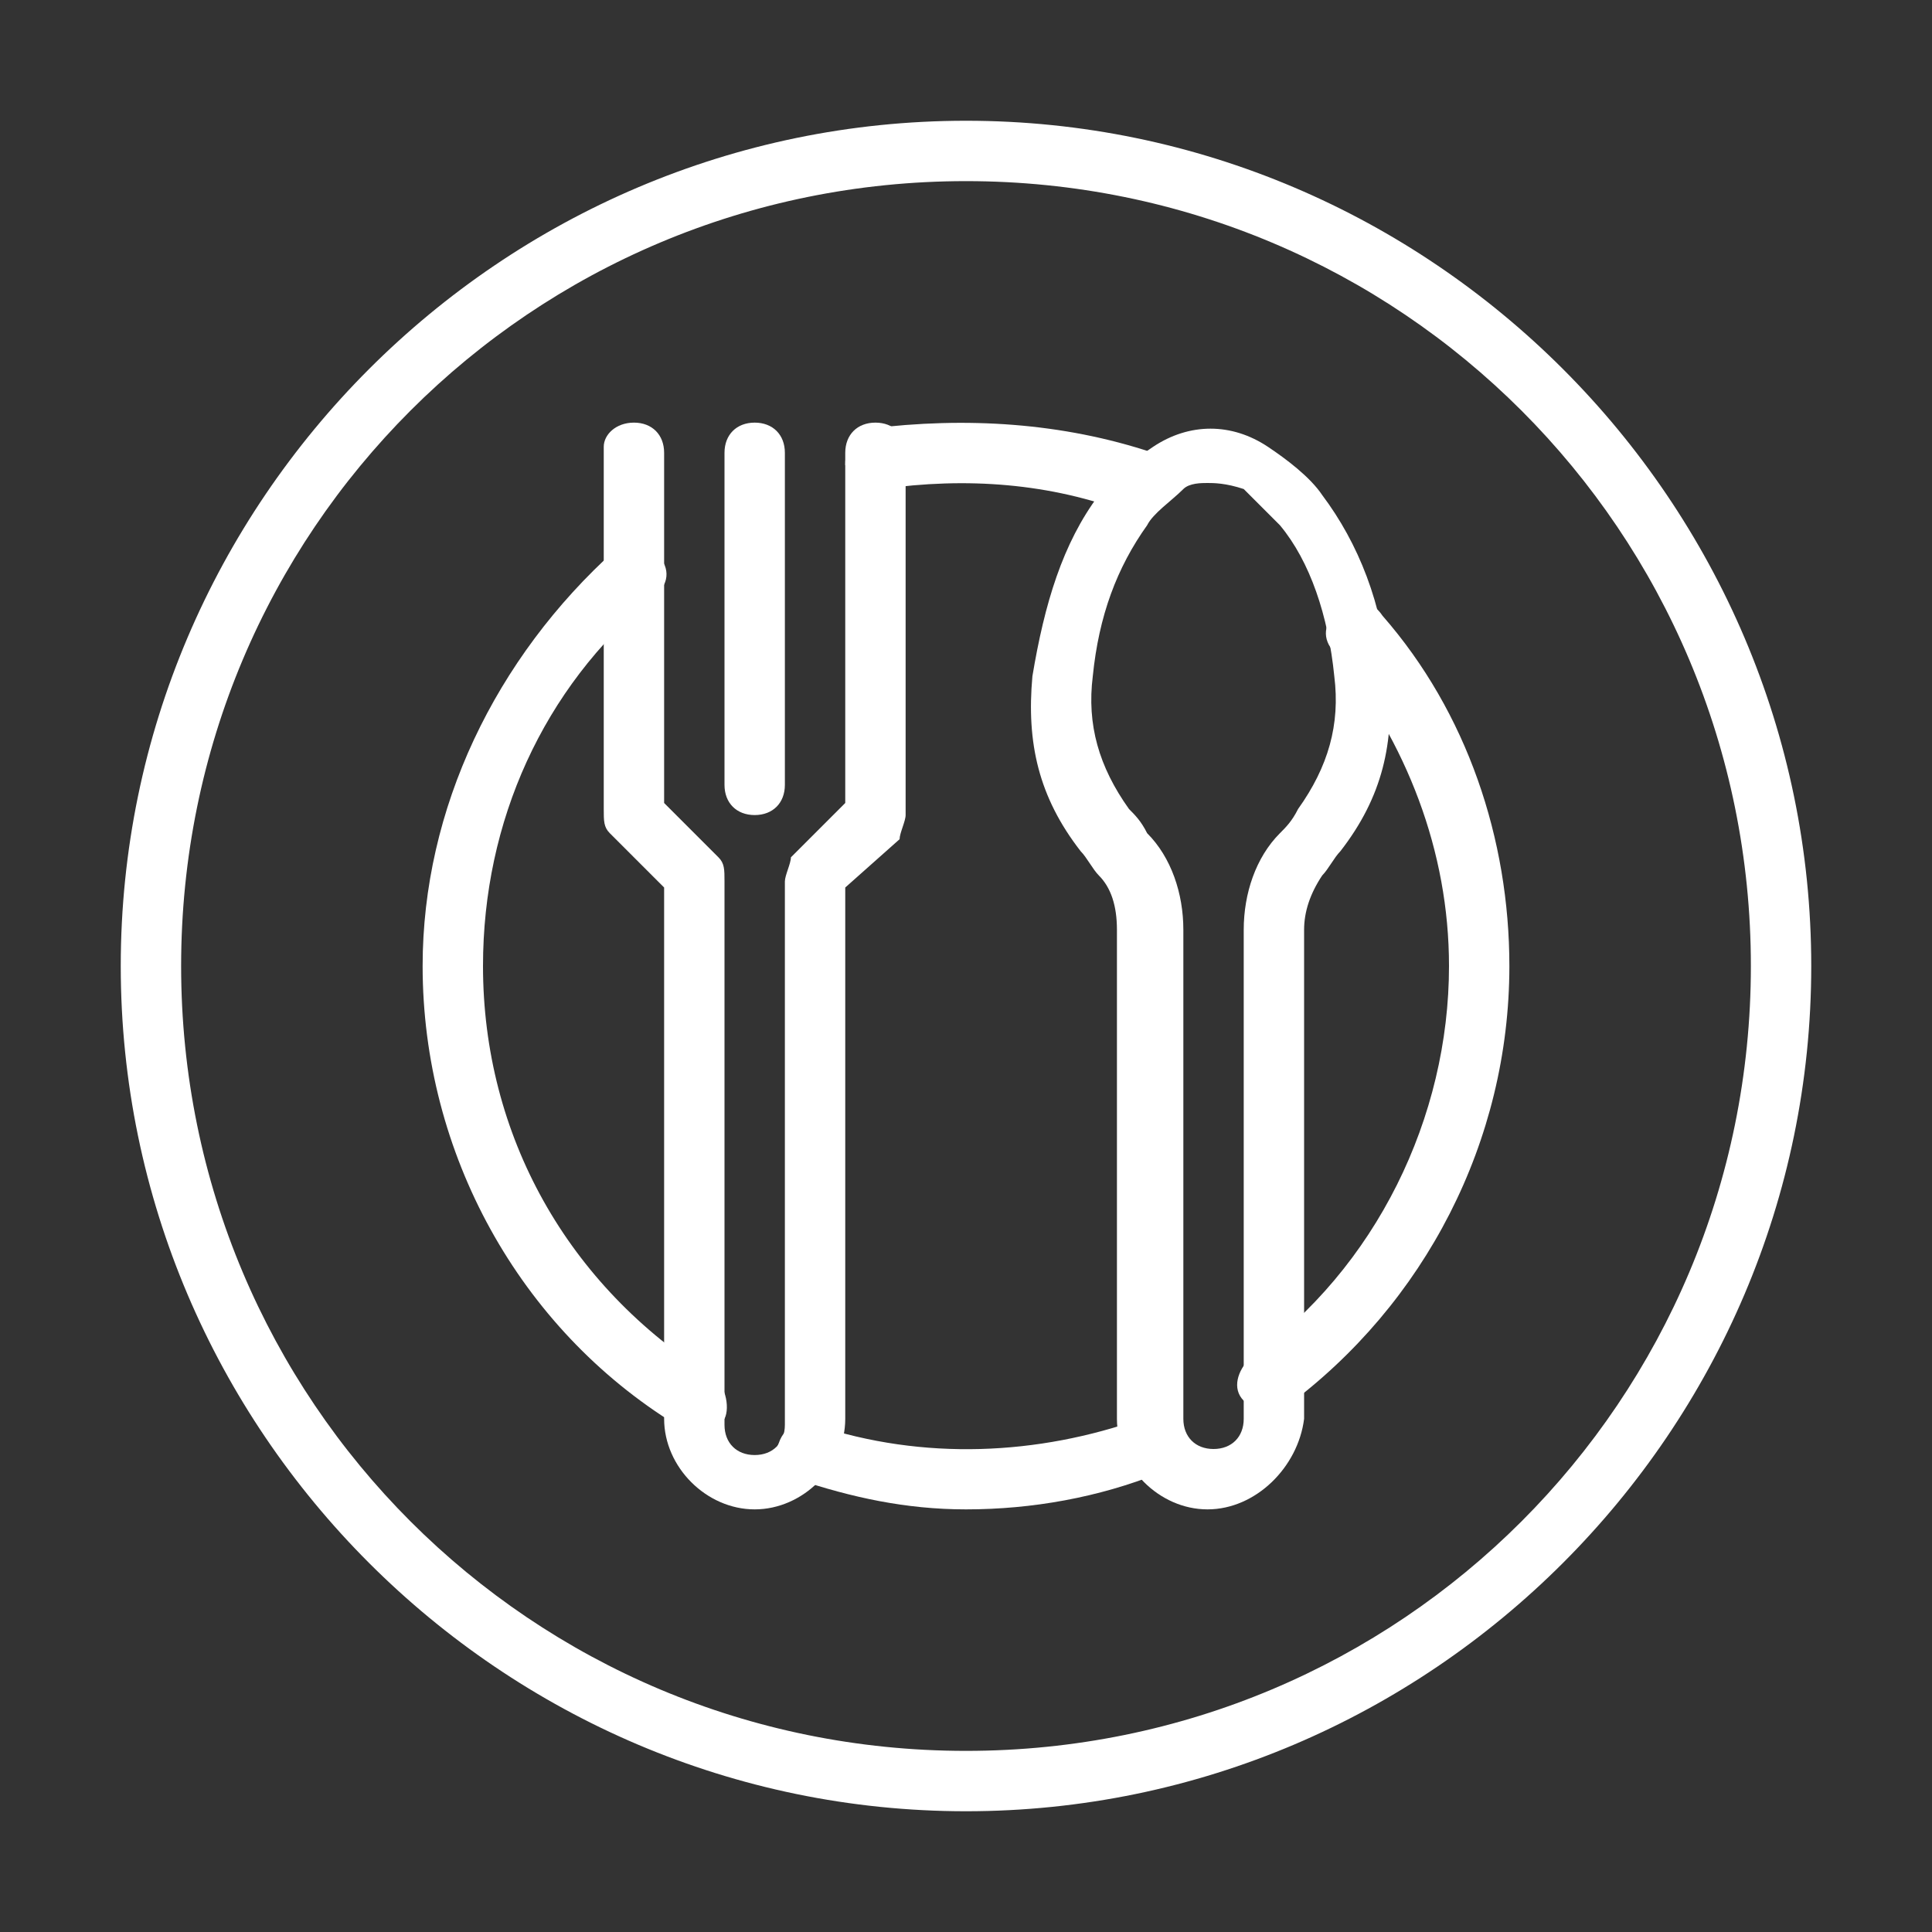
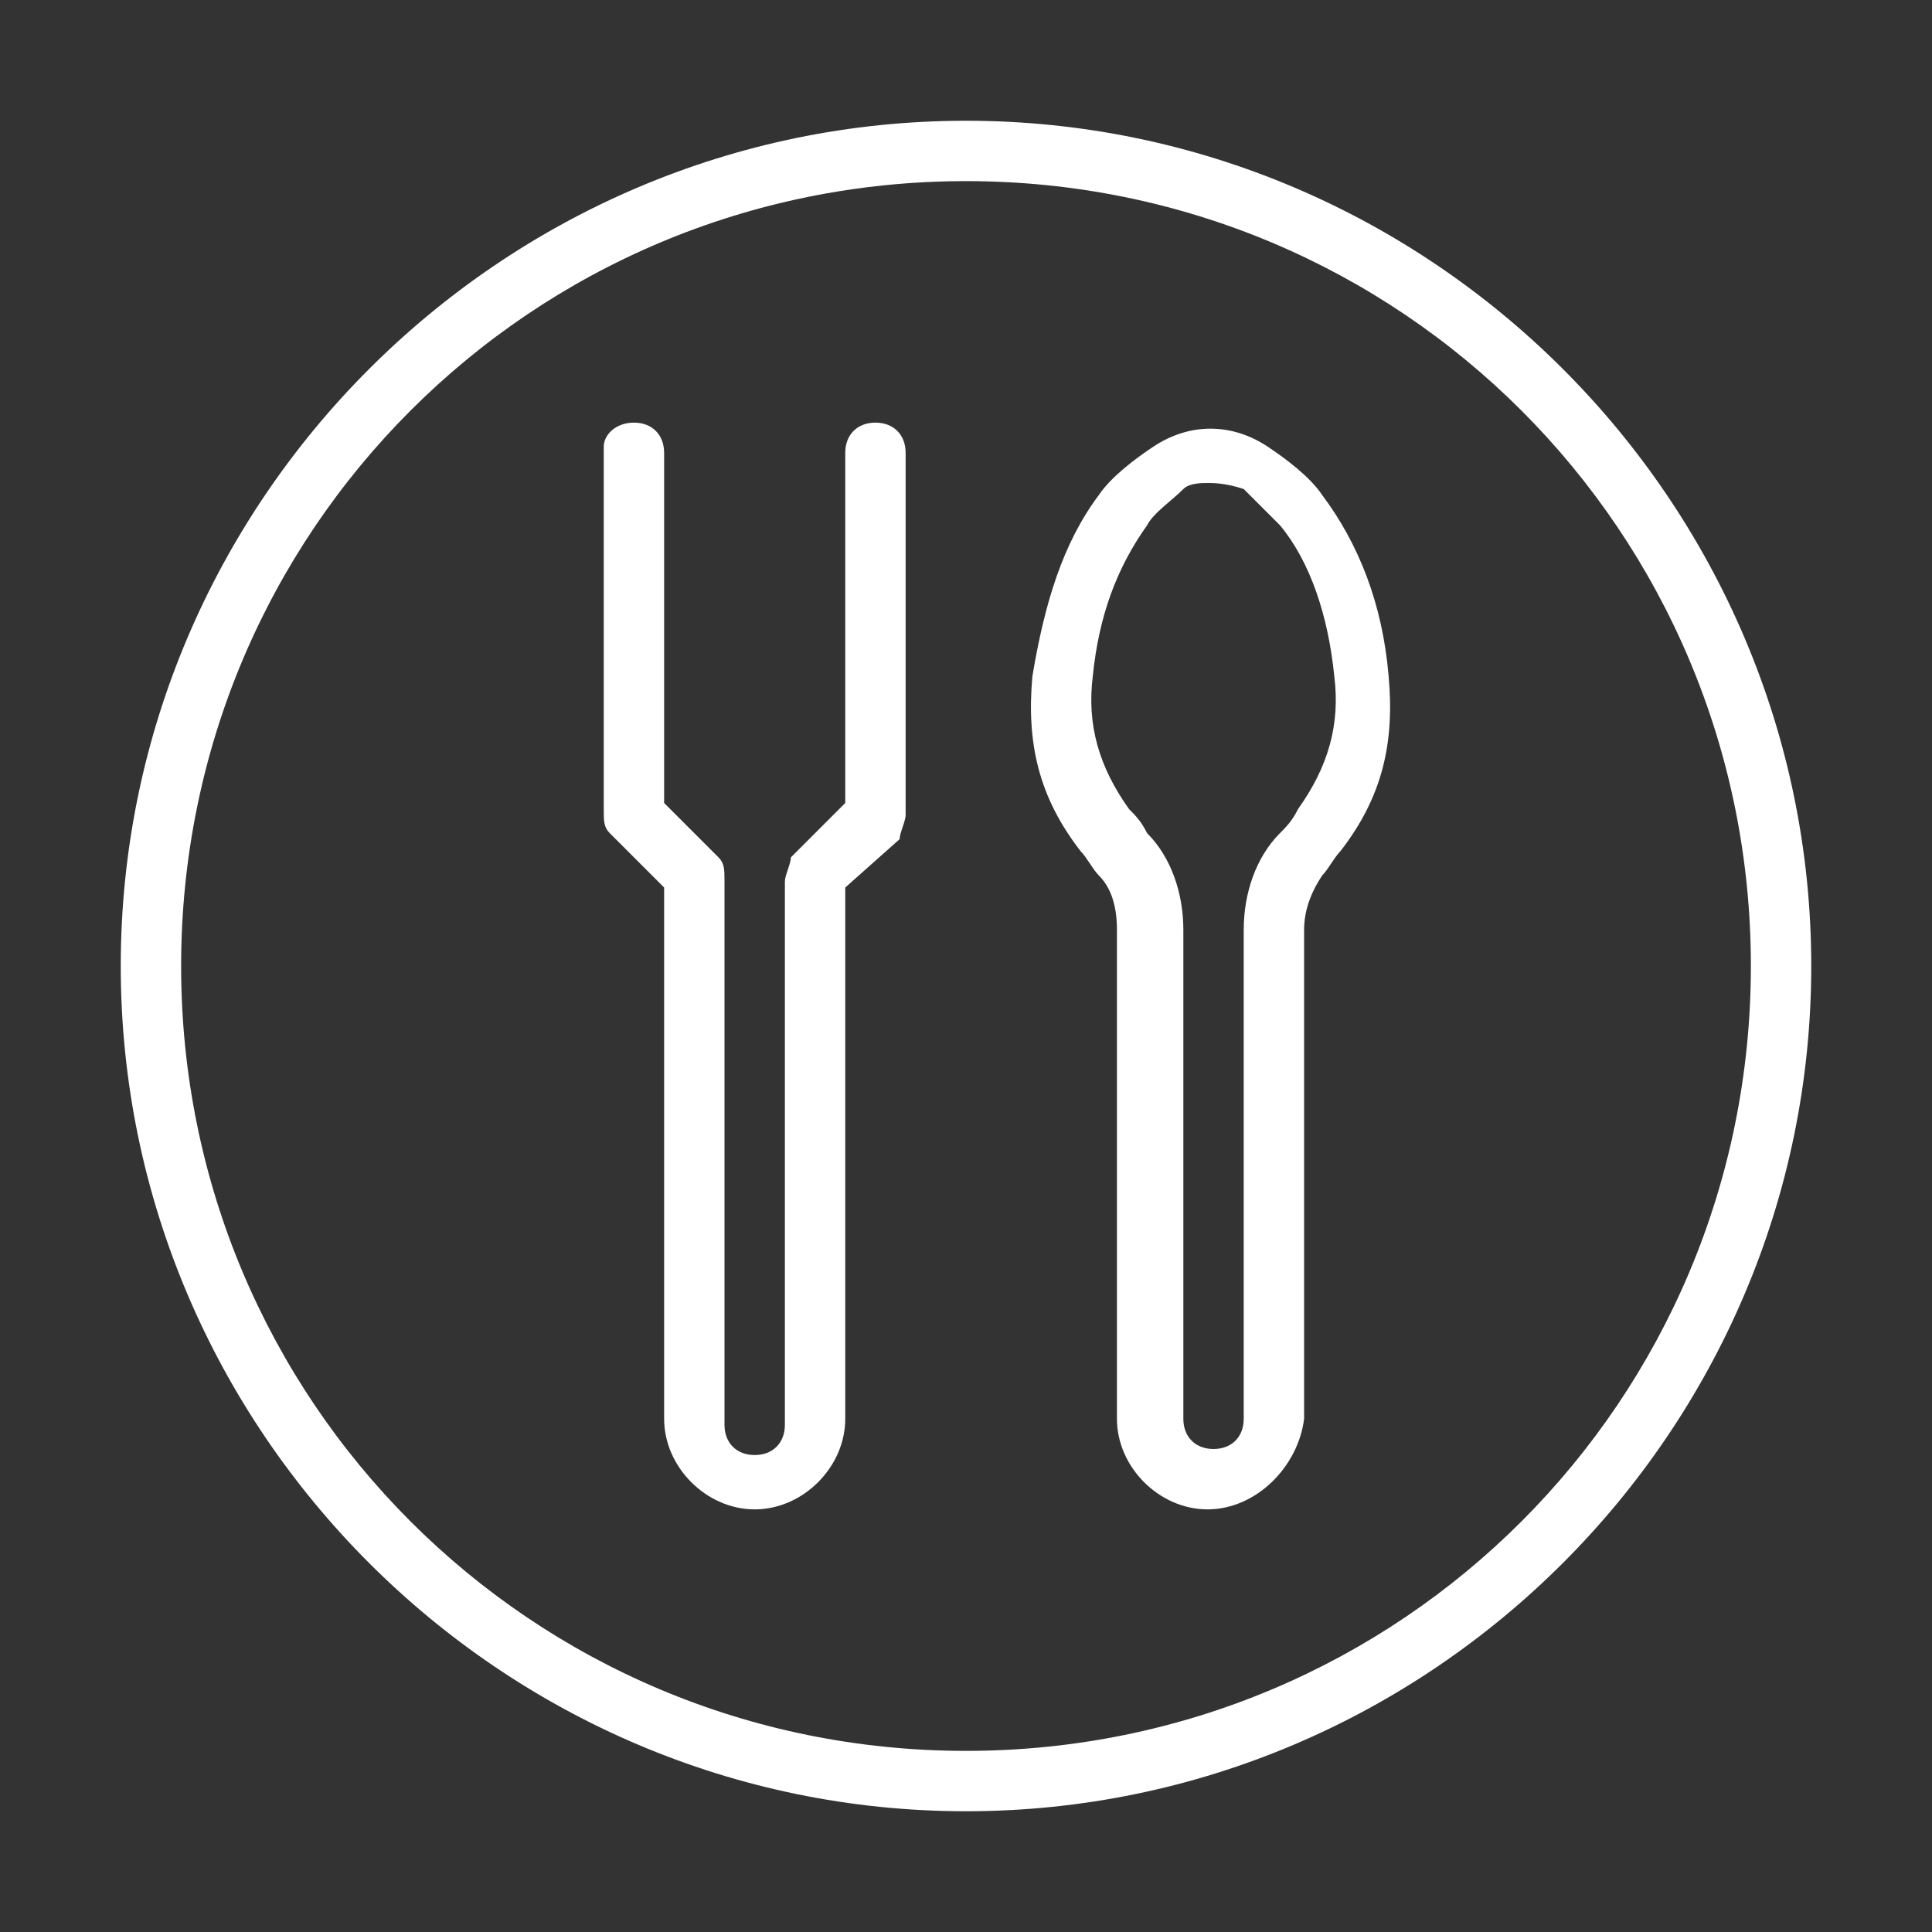
<svg xmlns="http://www.w3.org/2000/svg" id="SvgjsSvg1036" width="288" height="288" version="1.1">
  <rect width="100%" height="100%" fill="#333333" stroke="none" />
  <defs id="SvgjsDefs1037" />
  <g id="SvgjsG1038" transform="matrix(1,0,0,1,0,0)">
    <svg viewBox="0 0 32 32" width="288" height="288">
      <path d="M16 30C8.3 30 2 23.7 2 16S8.3 2 16 2s14 6.3 14 14-6.3 14-14 14zm0-27C8.8 3 3 8.8 3 16s5.8 13 13 13 13-5.8 13-13S23.2 3 16 3z" fill="#ffffff" class="color000 svgShape" />
-       <path d="M16 25c-1 0-1.9-.2-2.8-.5-.3-.1-.4-.4-.3-.6.1-.3.4-.4.6-.3 1.8.6 3.7.5 5.4-.1.3-.1.5 0 .6.3s0 .5-.3.6c-1 .4-2.1.6-3.2.6zM21 23.4c-.2 0-.3-.1-.4-.2-.2-.2-.1-.5.1-.7 2.1-1.5 3.3-4 3.3-6.5 0-1.9-.7-3.7-1.9-5.2-.2-.2-.2-.5.1-.7.2-.2.5-.2.7.1 1.4 1.6 2.1 3.7 2.1 5.8 0 2.9-1.4 5.6-3.7 7.3-.1 0-.2.1-.3.1zM18.9 8.5h-.2c-1.3-.5-2.7-.6-4.1-.4-.3 0-.5-.1-.6-.4 0-.3.1-.5.4-.6 1.6-.2 3.2-.1 4.7.4.3.1.4.4.3.6-.1.3-.3.4-.5.4zM11.5 23.7c-.1 0-.2 0-.3-.1C8.6 22 7 19.1 7 16c0-2.6 1.2-5.1 3.2-6.9.2-.1.5-.1.7.1.2.2.2.5-.1.7C9 11.4 8 13.6 8 16c0 2.8 1.4 5.3 3.8 6.8.2.1.3.5.2.7-.2.1-.3.2-.5.2zM12.5 13.5c-.3 0-.5-.2-.5-.5V7.5c0-.3.2-.5.5-.5s.5.2.5.5V13c0 .3-.2.5-.5.5z" fill="#ffffff" class="color000 svgShape" />
      <path d="M12.5 25c-.8 0-1.5-.7-1.5-1.5v-8.8l-.9-.9c-.1-.1-.1-.2-.1-.4v-6c0-.2.2-.4.5-.4s.5.2.5.5v5.8l.9.9c.1.1.1.2.1.4v9c0 .3.2.5.5.5s.5-.2.5-.5v-9c0-.1.1-.3.1-.4l.9-.9V7.5c0-.3.2-.5.5-.5s.5.2.5.5v6c0 .1-.1.3-.1.4l-.9.8v8.8c0 .8-.7 1.5-1.5 1.5zM20 25c-.8 0-1.5-.7-1.5-1.5v-8.1c0-.4-.1-.7-.3-.9-.1-.1-.2-.3-.3-.4-.7-.9-.9-1.8-.8-2.9.2-1.2.5-2.2 1.1-3 .2-.3.6-.6.9-.8.6-.4 1.3-.4 1.9 0 .3.2.7.5.9.8.6.8 1 1.8 1.1 3 .1 1.1-.1 2-.8 2.9-.1.1-.2.3-.3.4-.2.3-.3.6-.3.9v8.1c-.1.8-.8 1.5-1.6 1.5zm0-17c-.1 0-.3 0-.4.1-.2.2-.5.4-.6.6-.5.7-.8 1.5-.9 2.5-.1.8.1 1.5.6 2.2.1.1.2.2.3.4.4.4.6 1 .6 1.6v8.1c0 .3.2.5.5.5s.5-.2.5-.5v-8.1c0-.6.2-1.2.6-1.6.1-.1.2-.2.3-.4.5-.7.7-1.4.6-2.2-.1-1-.4-1.9-.9-2.5l-.6-.6c-.3-.1-.5-.1-.6-.1z" fill="#ffffff" class="color000 svgShape" />
    </svg>
  </g>
</svg>